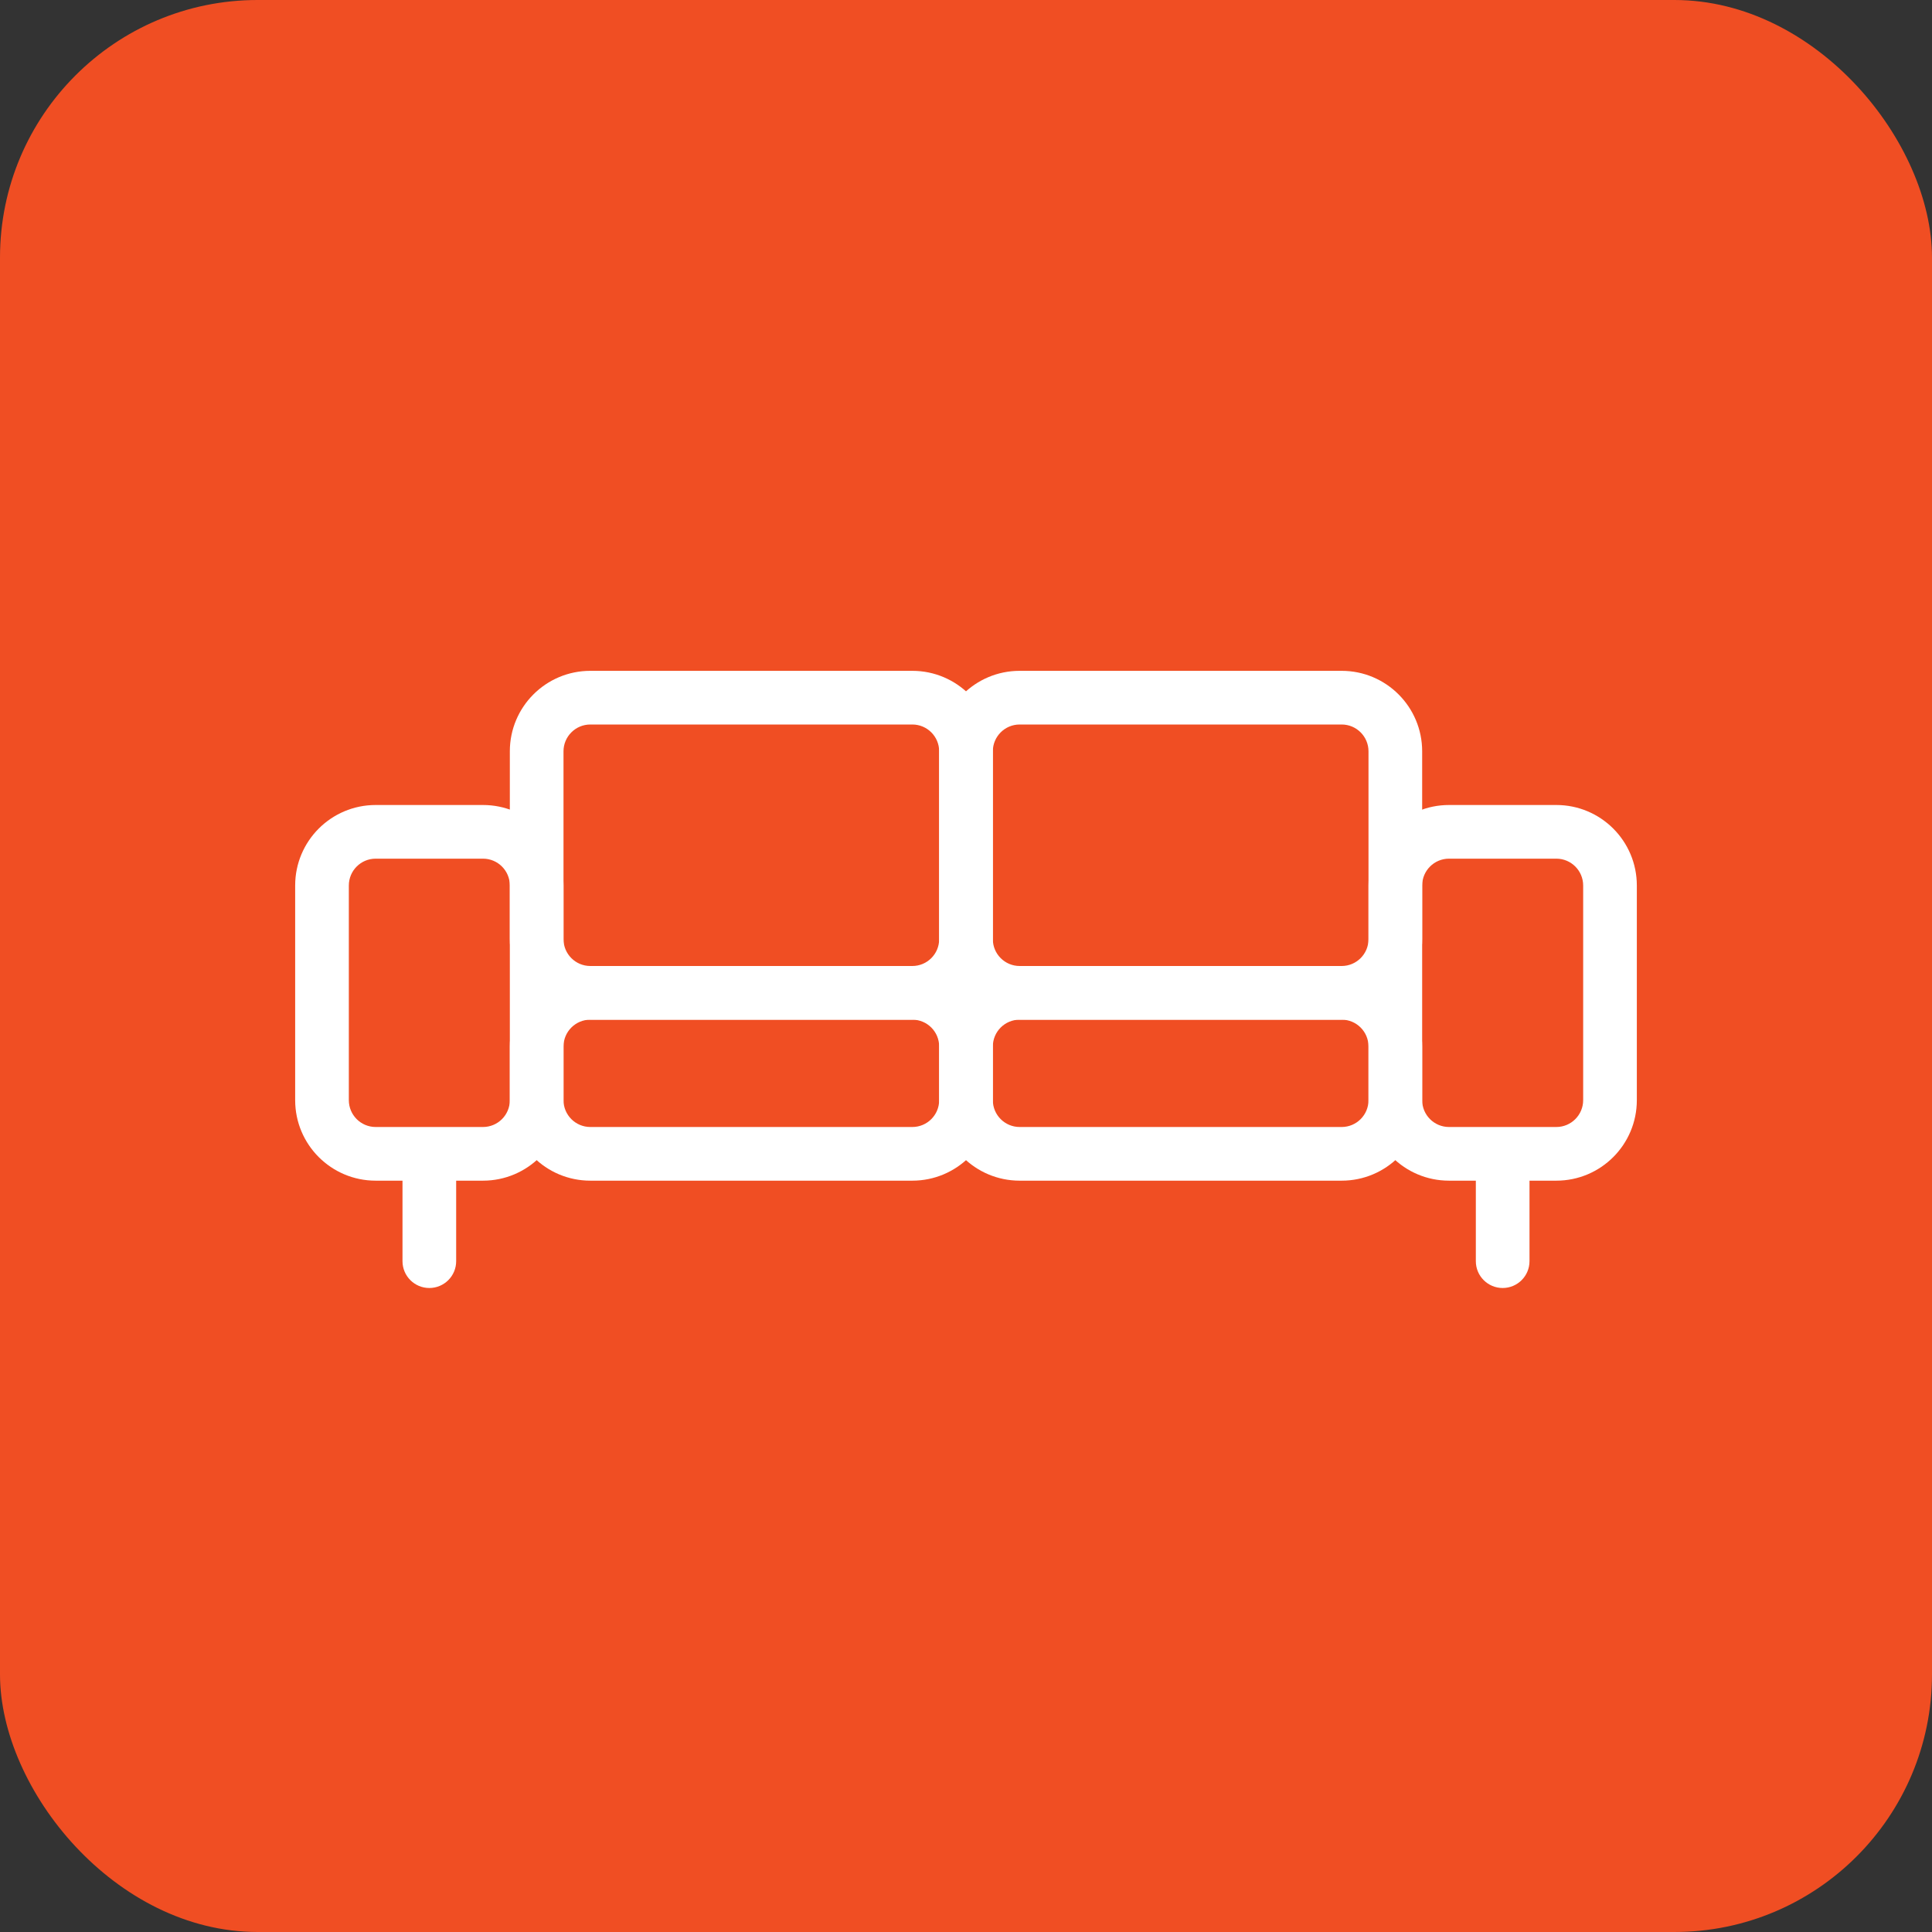
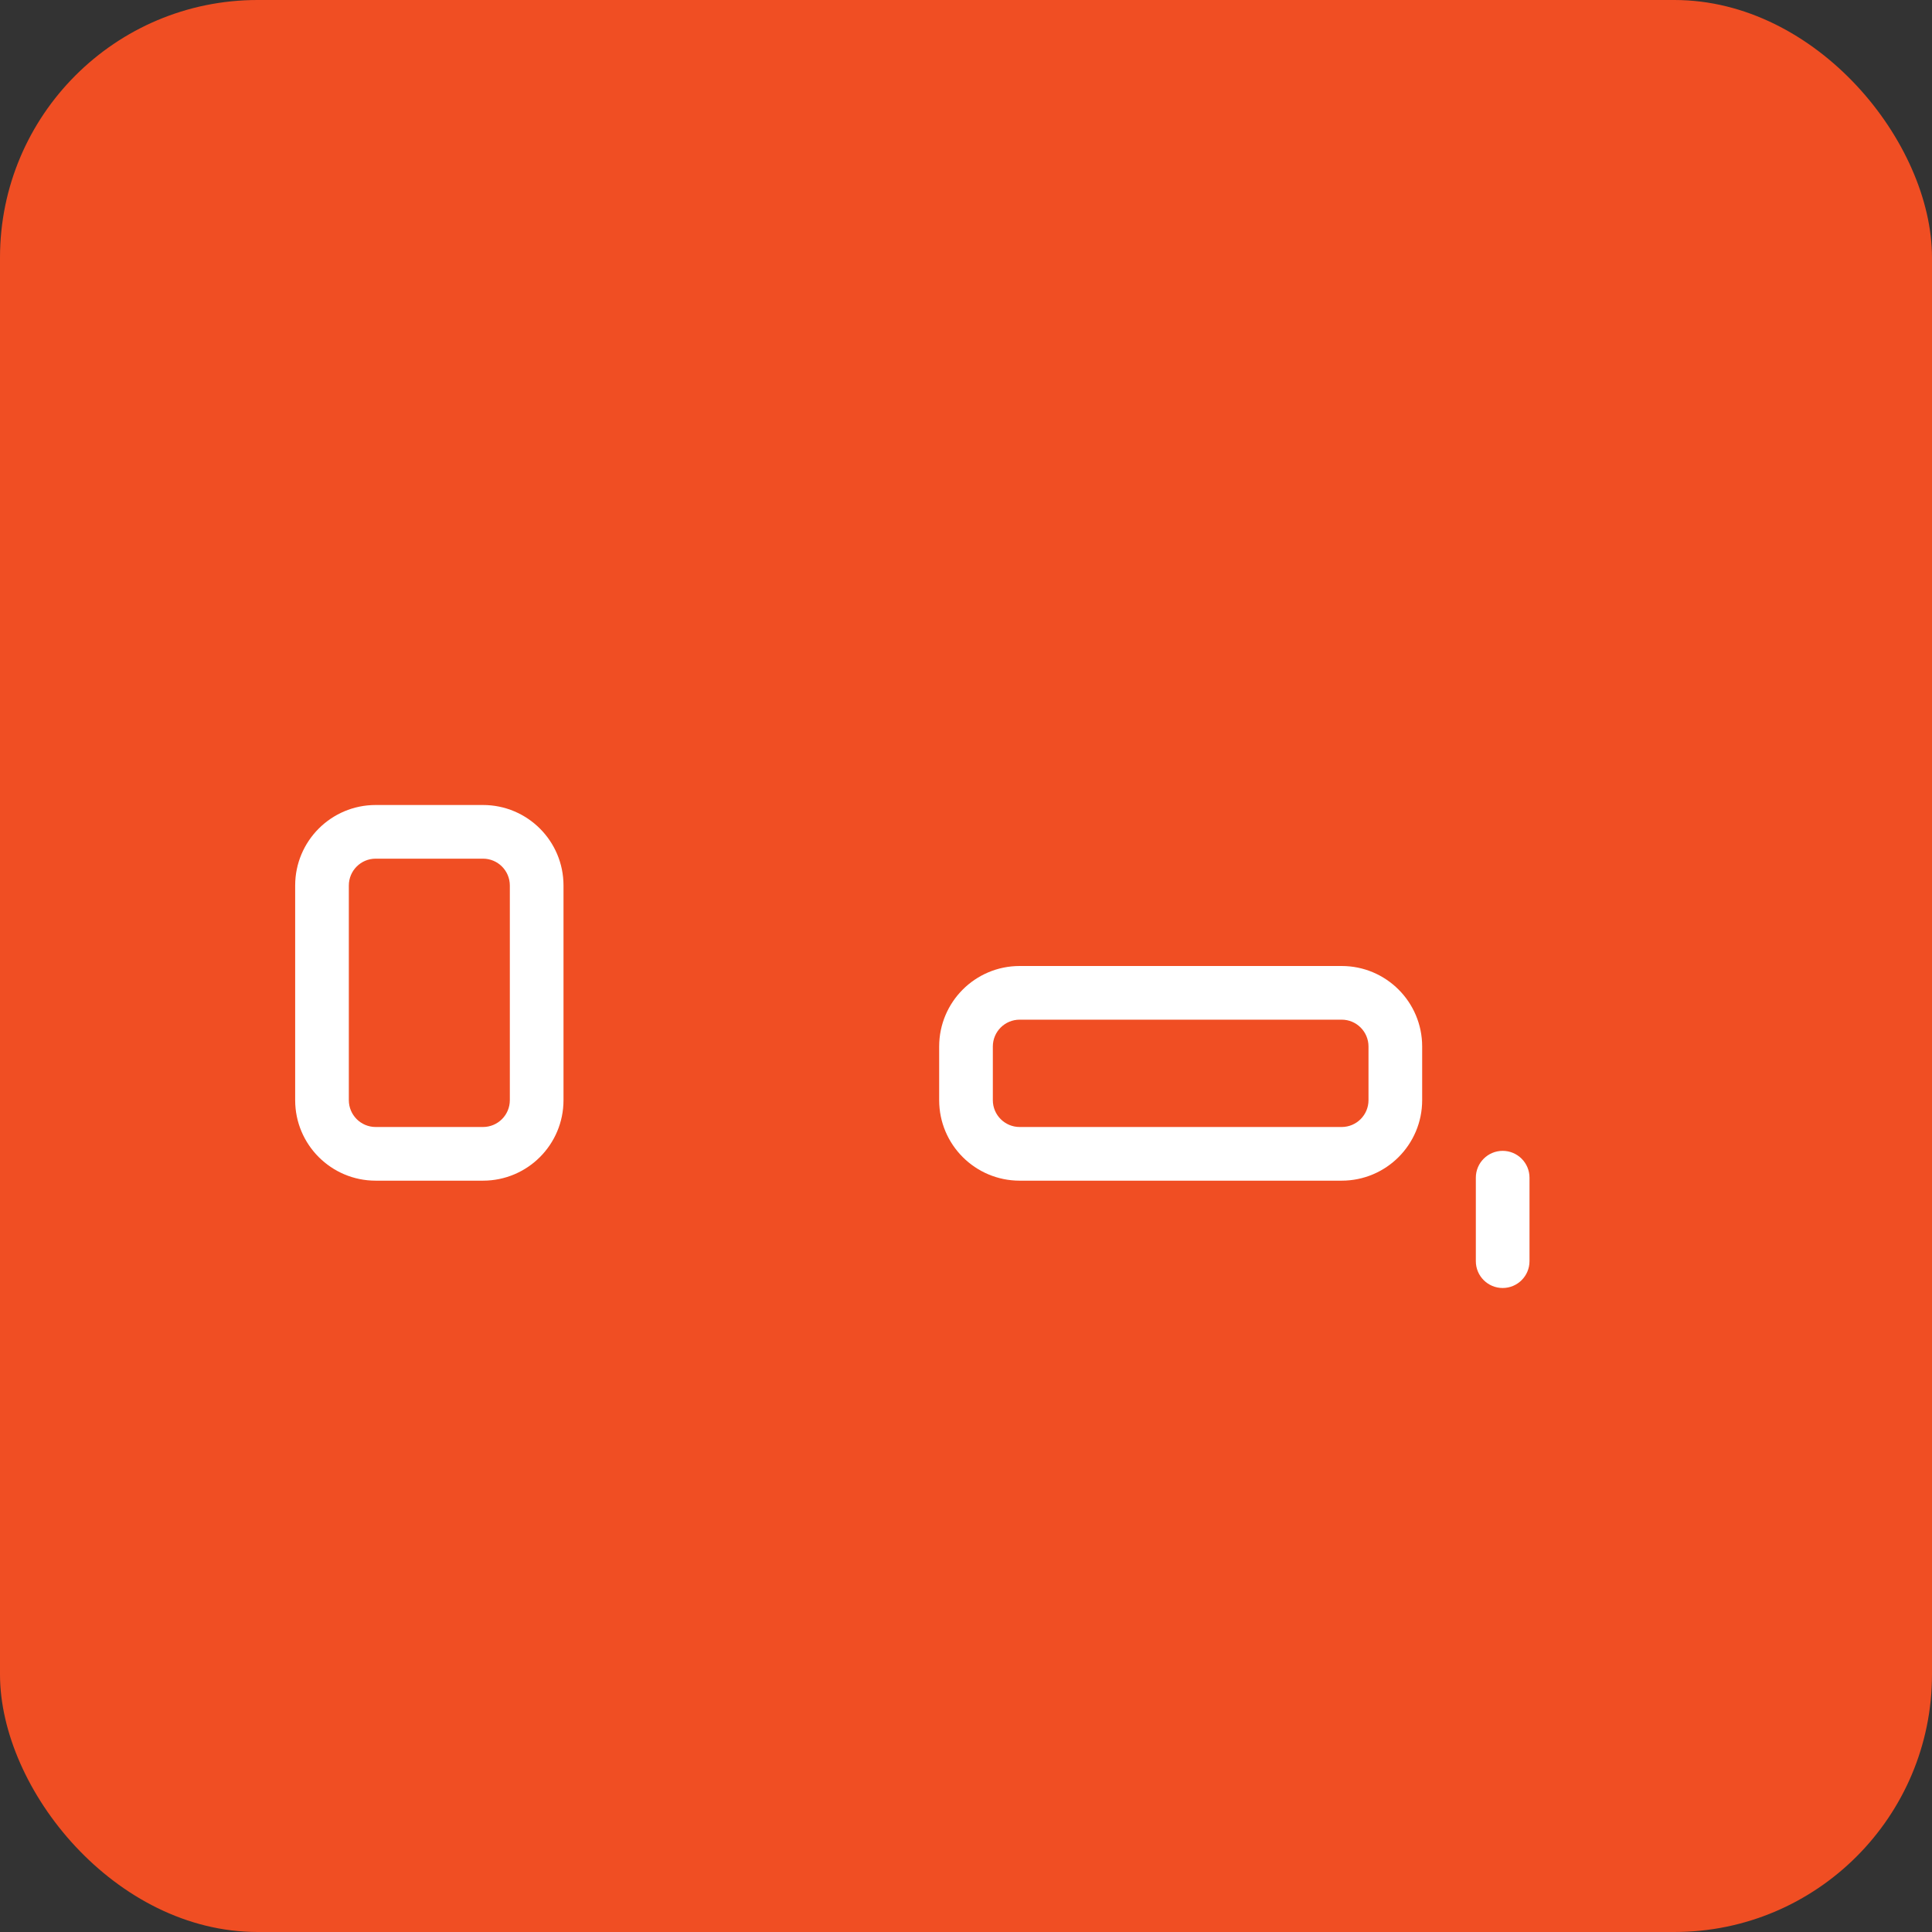
<svg xmlns="http://www.w3.org/2000/svg" width="90" height="90" viewBox="0 0 90 90" fill="none">
  <rect x="0" y="0" width="90" height="90" fill="#333333" stroke="none" />
  <rect width="90" height="90" rx="12" fill="#F04E23" />
  <path fill-rule="evenodd" clip-rule="evenodd" d="M22.5 40H17.5C16.81 40 16.25 40.56 16.25 41.25V51.25C16.25 51.94 16.81 52.5 17.5 52.5H22.5C23.19 52.5 23.75 51.94 23.75 51.25V41.25C23.75 40.56 23.19 40 22.5 40ZM17.5 37.5C15.429 37.5 13.75 39.179 13.75 41.25V51.25C13.75 53.321 15.429 55 17.5 55H22.5C24.571 55 26.25 53.321 26.25 51.25V41.25C26.25 39.179 24.571 37.5 22.5 37.5H17.5Z" fill="white" />
-   <path fill-rule="evenodd" clip-rule="evenodd" d="M72.5 40H67.5C66.81 40 66.25 40.56 66.25 41.25V51.25C66.25 51.94 66.81 52.5 67.5 52.5H72.5C73.19 52.5 73.75 51.94 73.75 51.25V41.25C73.75 40.56 73.19 40 72.5 40ZM67.5 37.5C65.429 37.5 63.75 39.179 63.75 41.25V51.25C63.75 53.321 65.429 55 67.5 55H72.5C74.571 55 76.25 53.321 76.25 51.25V41.25C76.25 39.179 74.571 37.5 72.5 37.5H67.5Z" fill="white" />
-   <path fill-rule="evenodd" clip-rule="evenodd" d="M42.5 47.5H27.5C26.81 47.5 26.25 48.06 26.25 48.75V51.25C26.25 51.94 26.81 52.5 27.5 52.5H42.5C43.19 52.5 43.75 51.94 43.75 51.25V48.75C43.75 48.06 43.19 47.5 42.5 47.5ZM27.5 45C25.429 45 23.75 46.679 23.75 48.75V51.25C23.75 53.321 25.429 55 27.5 55H42.5C44.571 55 46.25 53.321 46.25 51.25V48.75C46.25 46.679 44.571 45 42.5 45H27.5Z" fill="white" />
-   <path fill-rule="evenodd" clip-rule="evenodd" d="M42.5 33.75H27.5C26.81 33.75 26.25 34.31 26.25 35V43.75C26.25 44.44 26.81 45 27.5 45H42.5C43.19 45 43.75 44.44 43.75 43.75V35C43.75 34.31 43.19 33.75 42.5 33.75ZM27.5 31.25C25.429 31.25 23.75 32.929 23.75 35V43.75C23.75 45.821 25.429 47.5 27.5 47.5H42.5C44.571 47.5 46.25 45.821 46.25 43.75V35C46.25 32.929 44.571 31.25 42.5 31.25H27.5Z" fill="white" />
-   <path fill-rule="evenodd" clip-rule="evenodd" d="M62.5 33.75H47.5C46.81 33.75 46.25 34.31 46.25 35V43.75C46.25 44.44 46.81 45 47.5 45H62.5C63.19 45 63.75 44.44 63.75 43.75V35C63.75 34.31 63.19 33.75 62.5 33.75ZM47.5 31.25C45.429 31.25 43.75 32.929 43.75 35V43.75C43.75 45.821 45.429 47.5 47.5 47.5H62.5C64.571 47.5 66.25 45.821 66.25 43.75V35C66.25 32.929 64.571 31.25 62.5 31.25H47.5Z" fill="white" />
  <path fill-rule="evenodd" clip-rule="evenodd" d="M62.5 47.5H47.5C46.81 47.5 46.25 48.06 46.25 48.75V51.25C46.25 51.94 46.81 52.5 47.5 52.5H62.5C63.19 52.5 63.75 51.94 63.75 51.25V48.75C63.75 48.06 63.19 47.5 62.5 47.5ZM47.5 45C45.429 45 43.75 46.679 43.75 48.75V51.25C43.75 53.321 45.429 55 47.5 55H62.5C64.571 55 66.25 53.321 66.25 51.25V48.75C66.25 46.679 64.571 45 62.5 45H47.5Z" fill="white" />
-   <path fill-rule="evenodd" clip-rule="evenodd" d="M20 53.611C20.69 53.611 21.25 54.171 21.25 54.861L21.25 58.75C21.25 59.441 20.69 60 20 60C19.31 60 18.75 59.441 18.75 58.75L18.75 54.861C18.75 54.171 19.31 53.611 20 53.611Z" fill="white" />
  <path fill-rule="evenodd" clip-rule="evenodd" d="M70 53.611C70.69 53.611 71.25 54.171 71.25 54.861L71.25 58.75C71.25 59.441 70.69 60 70 60C69.31 60 68.75 59.441 68.75 58.75L68.75 54.861C68.75 54.171 69.31 53.611 70 53.611Z" fill="white" />
</svg>